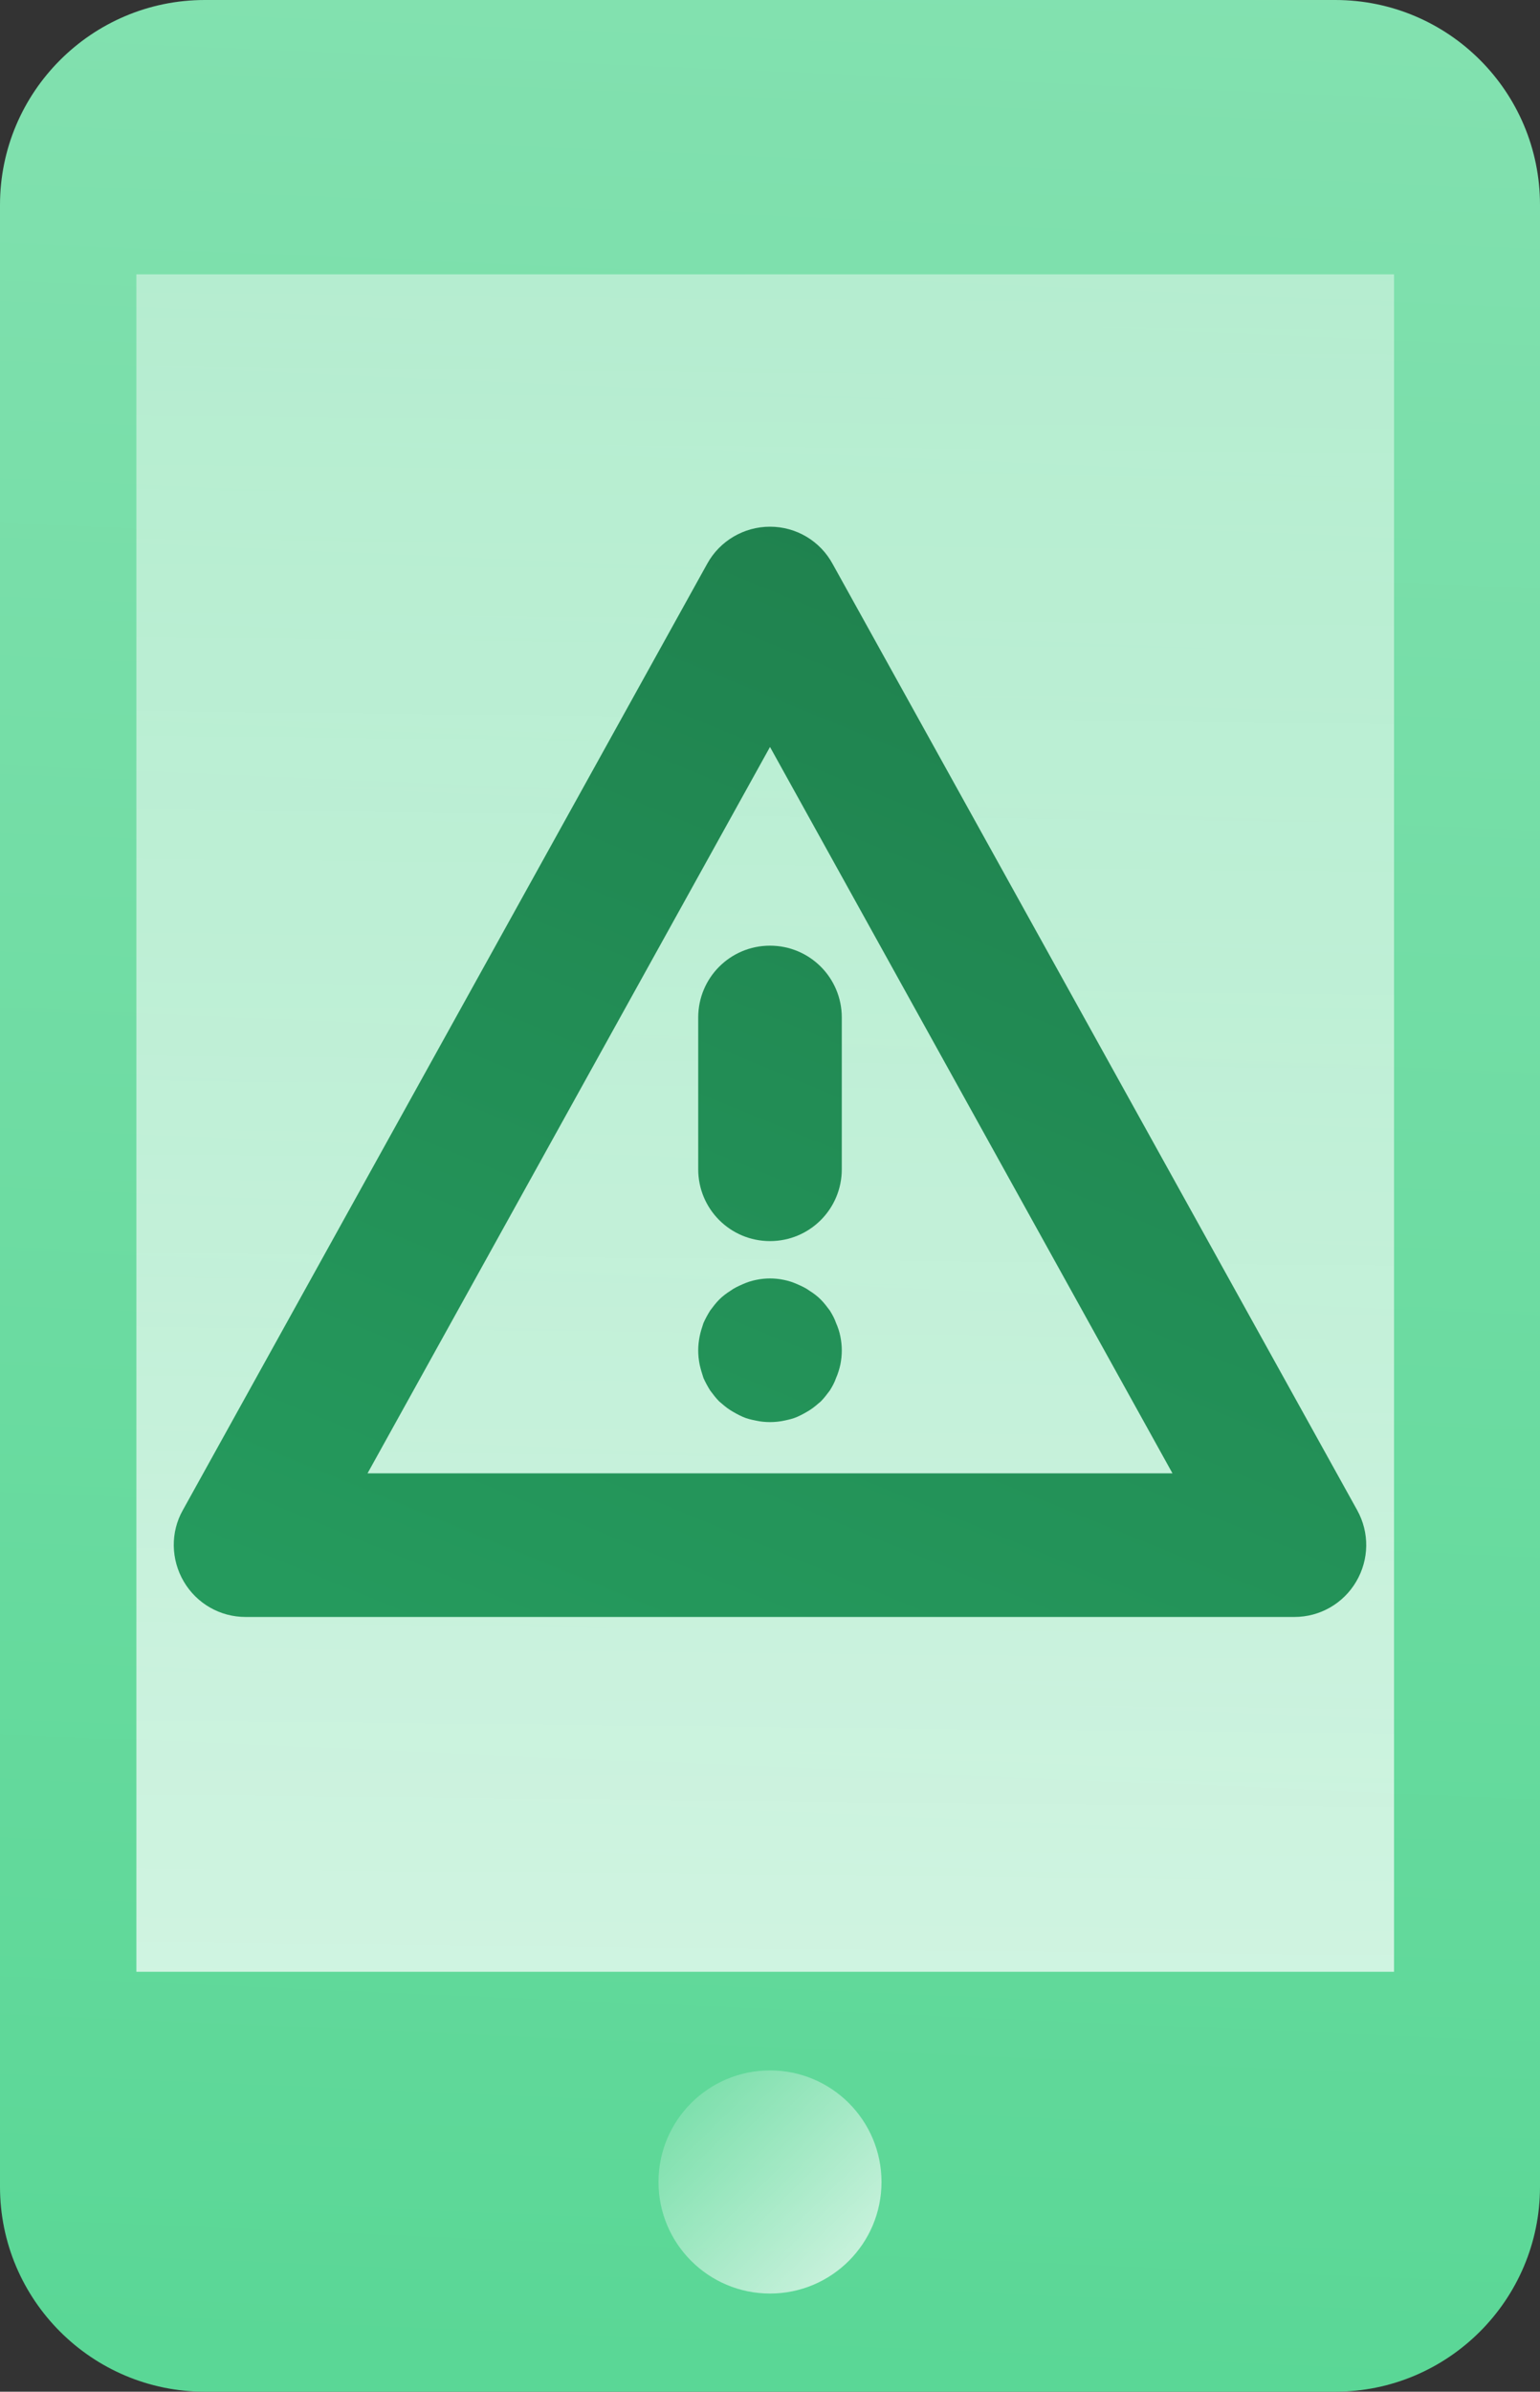
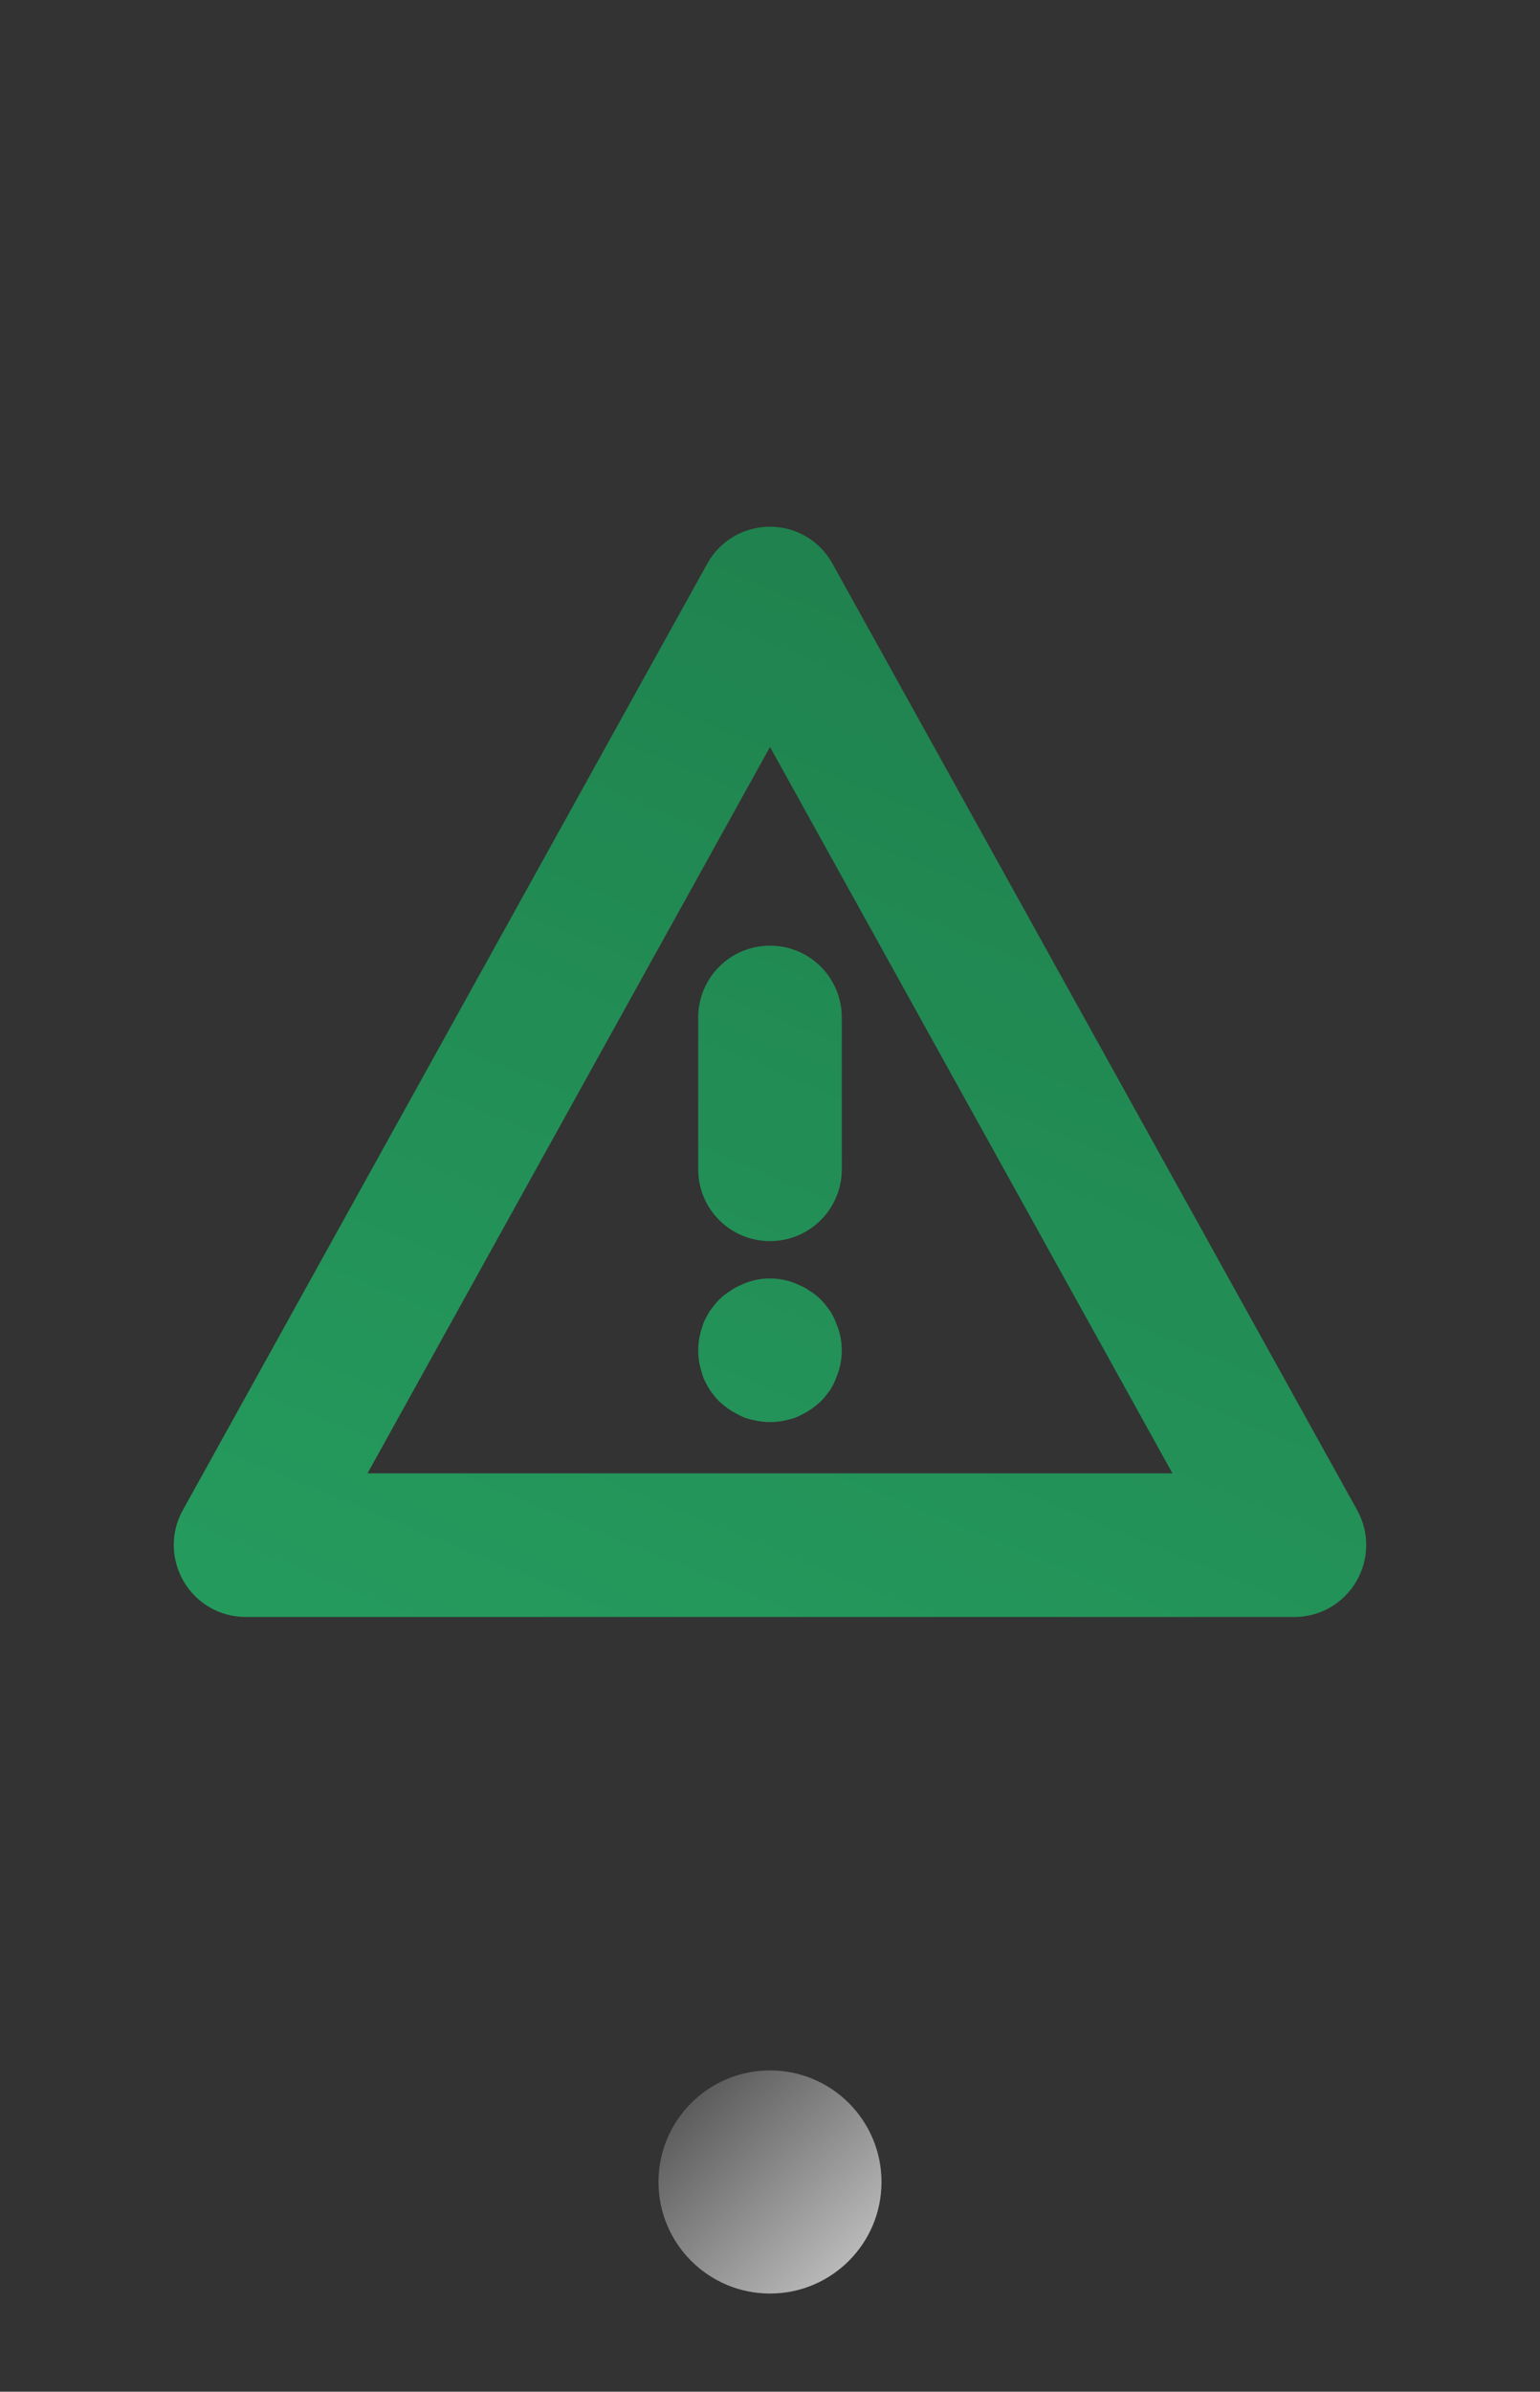
<svg xmlns="http://www.w3.org/2000/svg" version="1.1" id="Layer_1" x="0px" y="0px" viewBox="0 0 32.18 49.95" style="enable-background:new 0 0 32.18 49.95;" xml:space="preserve">
  <rect x="0" y="0" width="32.18" height="49.95" fill="#333333" stroke="none" />
  <style type="text/css">
	.st0{fill-rule:evenodd;clip-rule:evenodd;fill:url(#SVGID_1_);}
	.st1{fill:url(#SVGID_2_);}
	.st2{fill:url(#SVGID_3_);}
	.st3{fill:url(#SVGID_4_);}
	.st4{fill:url(#SVGID_5_);}
	.st5{fill:url(#SVGID_6_);}
</style>
  <g>
    <linearGradient id="SVGID_1_" gradientUnits="userSpaceOnUse" x1="15.046" y1="49.514" x2="17.2" y2="-1.008">
      <stop offset="4.844060e-07" style="stop-color:#5AD796" />
      <stop offset="1" style="stop-color:#83E1B0" />
    </linearGradient>
-     <path class="st0" d="M27.9,0H4.28C1.92,0,0,1.92,0,4.28v41.39c0,2.36,1.92,4.28,4.28,4.28H27.9c2.36,0,4.28-1.92,4.28-4.28V4.28   C32.18,1.92,30.27,0,27.9,0z" />
    <linearGradient id="SVGID_2_" gradientUnits="userSpaceOnUse" x1="10080.864" y1="-715.593" x2="10080.455" y2="-676.237" gradientTransform="matrix(-1 0 0 -1 10096.672 -674.375)">
      <stop offset="8.578023e-07" style="stop-color:#FFFFFF;stop-opacity:0.7" />
      <stop offset="1" style="stop-color:#FFFFFF;stop-opacity:0.4" />
    </linearGradient>
-     <polygon class="st1" points="2.85,5.73 29.13,5.73 29.13,41.18 2.85,41.18  " />
    <linearGradient id="SVGID_3_" gradientUnits="userSpaceOnUse" x1="8863.098" y1="2987.875" x2="8863.045" y2="2993.015" gradientTransform="matrix(-0.707 0.707 -0.707 -0.707 8397.618 -4107.188)">
      <stop offset="8.578023e-07" style="stop-color:#FFFFFF;stop-opacity:0.7" />
      <stop offset="1" style="stop-color:#FFFFFF;stop-opacity:0.2" />
    </linearGradient>
    <circle class="st2" cx="16.09" cy="45.57" r="2.33" />
    <g>
      <linearGradient id="SVGID_4_" gradientUnits="userSpaceOnUse" x1="34.191" y1="-11.972" x2="14.313" y2="36.617">
        <stop offset="0" style="stop-color:#19673E" />
        <stop offset="1" style="stop-color:#259A5D" />
      </linearGradient>
      <path class="st3" d="M28.36,31.54L17.4,11.78C17.14,11.3,16.64,11,16.09,11s-1.05,0.3-1.31,0.77L3.82,31.54    c-0.26,0.46-0.25,1.03,0.02,1.49c0.27,0.46,0.76,0.74,1.29,0.74h21.92c0.53,0,1.02-0.28,1.29-0.74    C28.61,32.57,28.62,32.01,28.36,31.54z M7.68,30.77l8.41-15.17l8.41,15.17H7.68z" />
      <linearGradient id="SVGID_5_" gradientUnits="userSpaceOnUse" x1="30.886" y1="-13.324" x2="11.008" y2="35.265">
        <stop offset="0" style="stop-color:#19673E" />
        <stop offset="1" style="stop-color:#259A5D" />
      </linearGradient>
      <path class="st4" d="M14.59,21.25v3.17c0,0.83,0.67,1.5,1.5,1.5s1.5-0.67,1.5-1.5v-3.17c0-0.83-0.67-1.5-1.5-1.5    S14.59,20.42,14.59,21.25z" />
      <linearGradient id="SVGID_6_" gradientUnits="userSpaceOnUse" x1="32.763" y1="-12.556" x2="12.886" y2="36.033">
        <stop offset="0" style="stop-color:#19673E" />
        <stop offset="1" style="stop-color:#259A5D" />
      </linearGradient>
      <path class="st5" d="M17.47,27.63c-0.03-0.09-0.08-0.18-0.13-0.26c-0.06-0.08-0.12-0.16-0.19-0.23c-0.07-0.07-0.15-0.13-0.23-0.18    c-0.08-0.06-0.17-0.1-0.26-0.14s-0.18-0.07-0.28-0.09c-0.19-0.04-0.39-0.04-0.58,0c-0.1,0.02-0.19,0.05-0.28,0.09    s-0.18,0.08-0.26,0.14c-0.08,0.05-0.16,0.11-0.23,0.18c-0.07,0.07-0.13,0.15-0.19,0.23c-0.05,0.08-0.1,0.17-0.14,0.26    c-0.03,0.09-0.06,0.18-0.08,0.28c-0.02,0.1-0.03,0.2-0.03,0.29c0,0.1,0.01,0.2,0.03,0.3c0.02,0.09,0.05,0.19,0.08,0.28    c0.04,0.09,0.09,0.18,0.14,0.26c0.06,0.08,0.12,0.16,0.19,0.23c0.07,0.06,0.15,0.13,0.23,0.18c0.08,0.05,0.17,0.1,0.26,0.14    s0.18,0.06,0.28,0.08c0.09,0.02,0.19,0.03,0.29,0.03c0.1,0,0.2-0.01,0.29-0.03c0.1-0.02,0.19-0.04,0.28-0.08s0.18-0.09,0.26-0.14    c0.08-0.05,0.16-0.12,0.23-0.18c0.07-0.07,0.13-0.15,0.19-0.23c0.05-0.08,0.1-0.17,0.13-0.26c0.04-0.09,0.07-0.19,0.09-0.28    c0.02-0.1,0.03-0.2,0.03-0.3c0-0.09-0.01-0.19-0.03-0.29C17.54,27.81,17.51,27.72,17.47,27.63z" />
    </g>
  </g>
</svg>